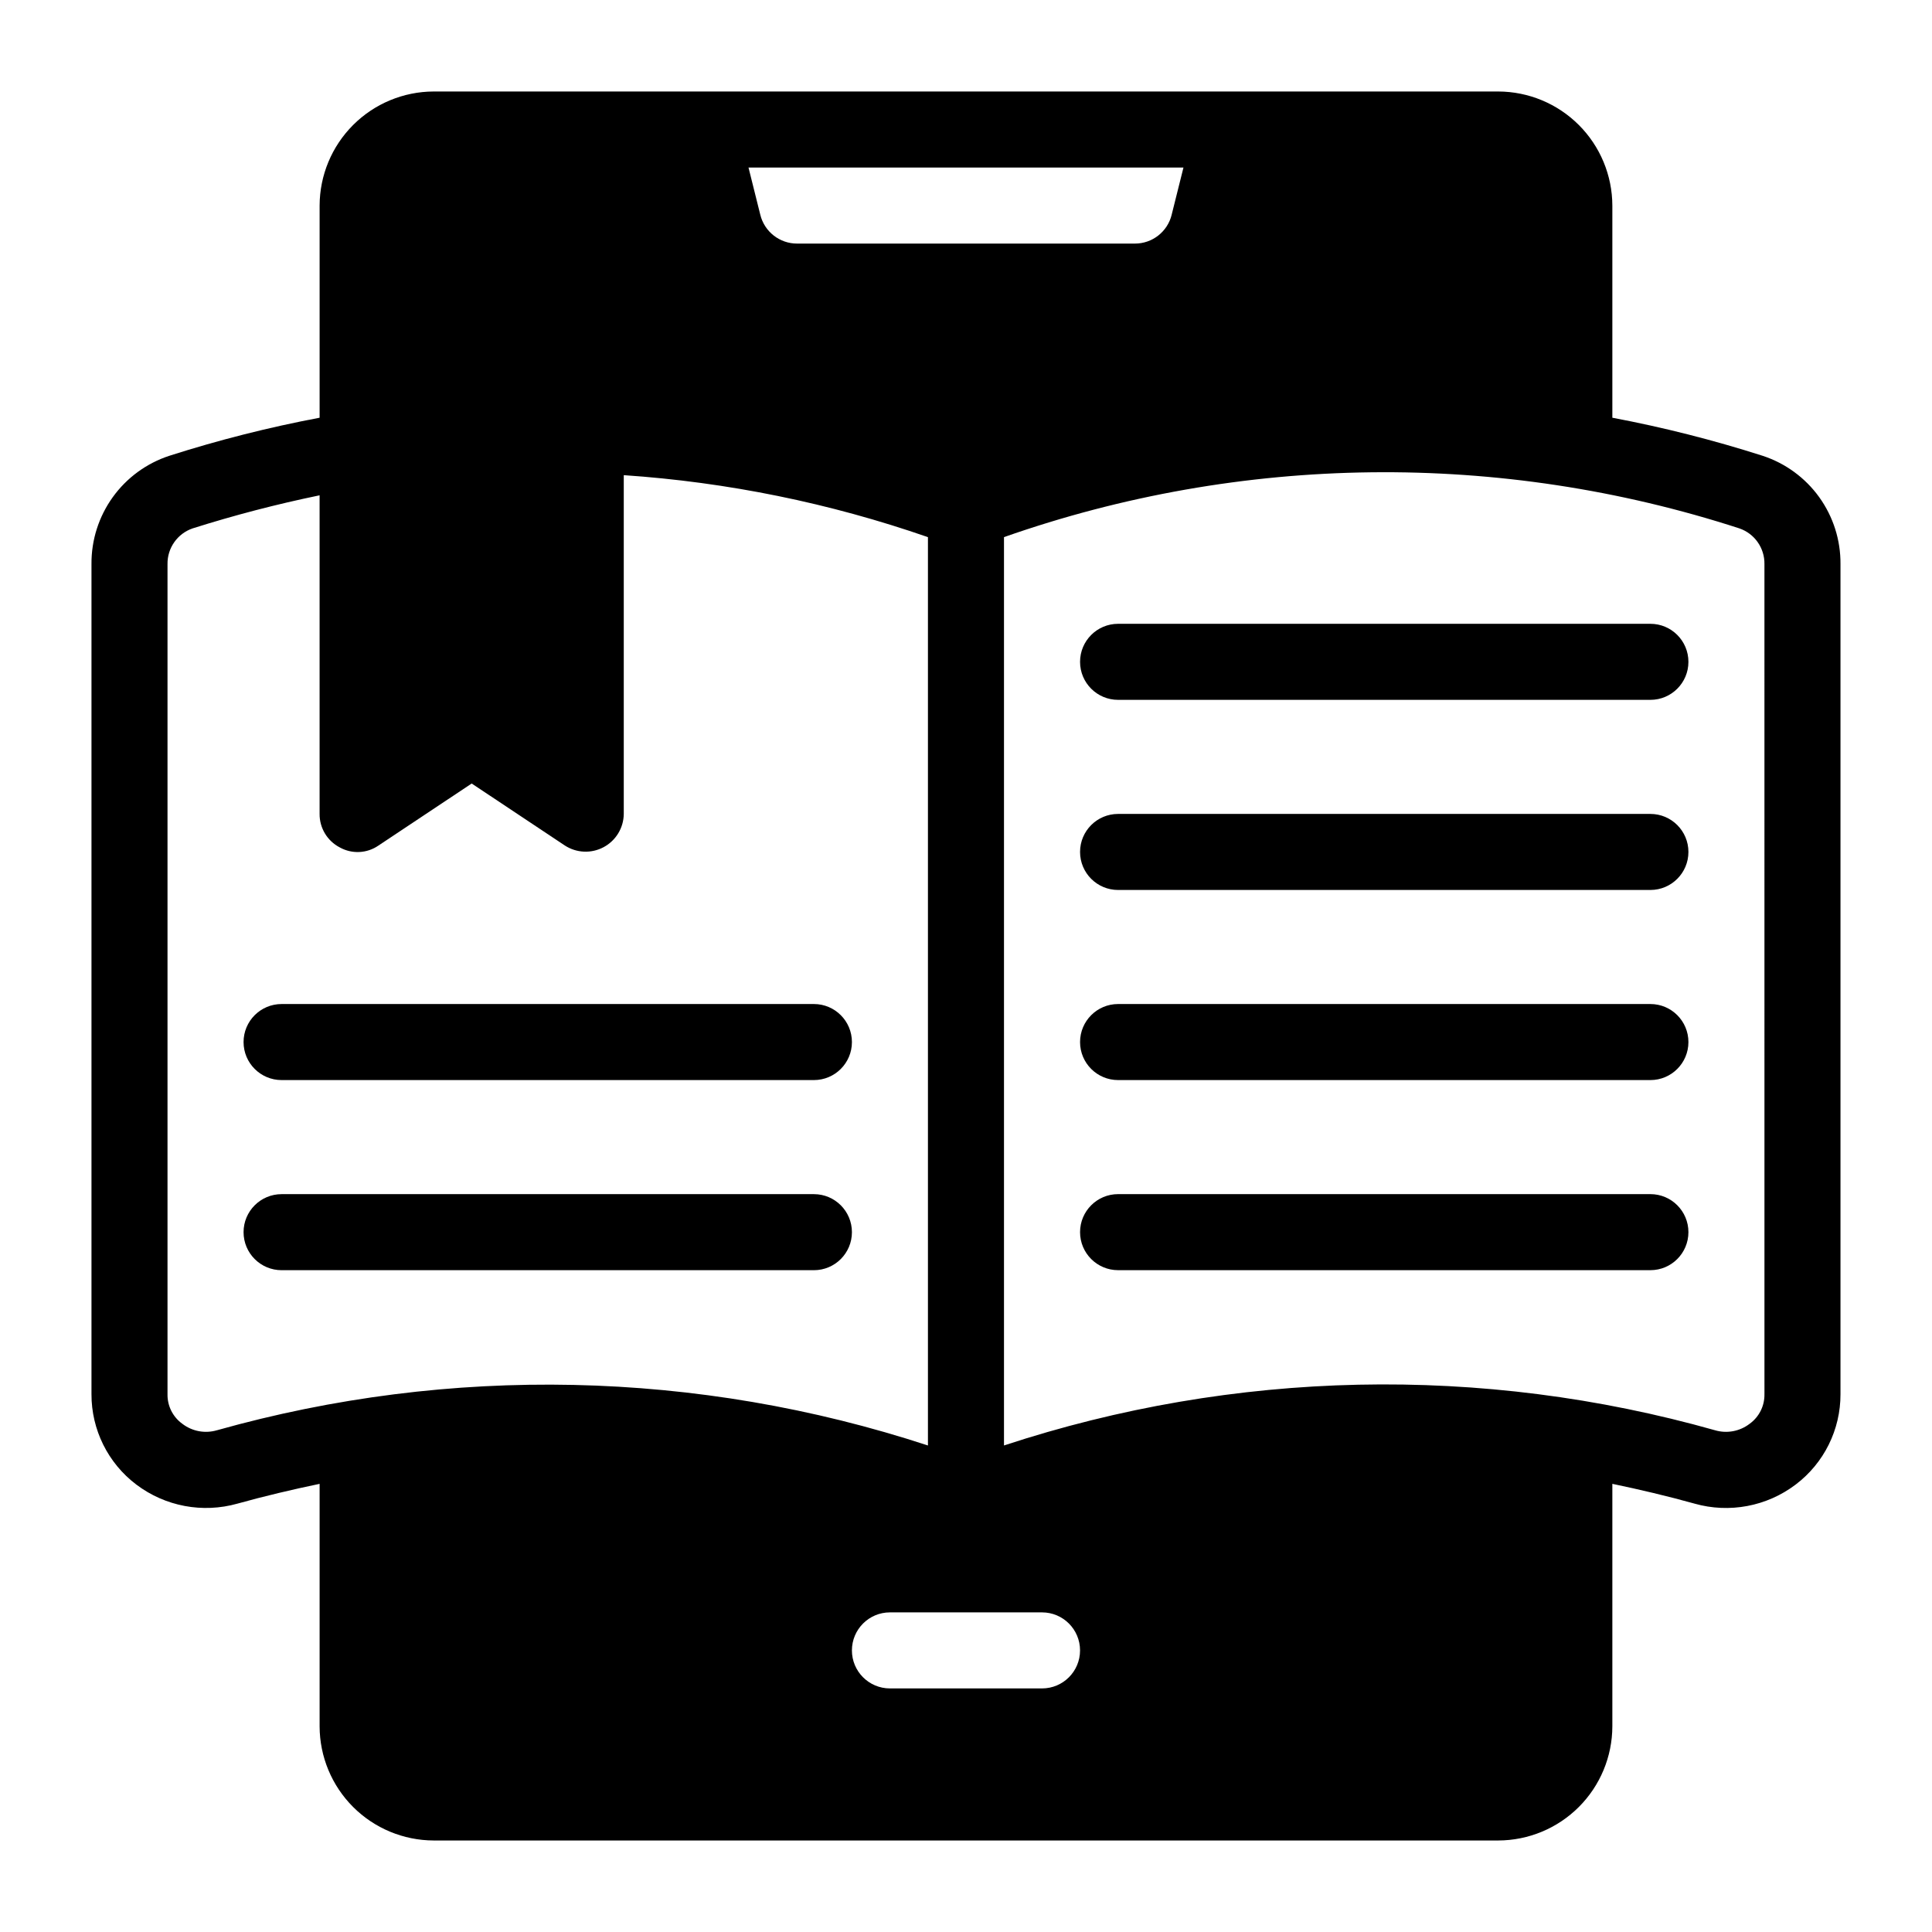
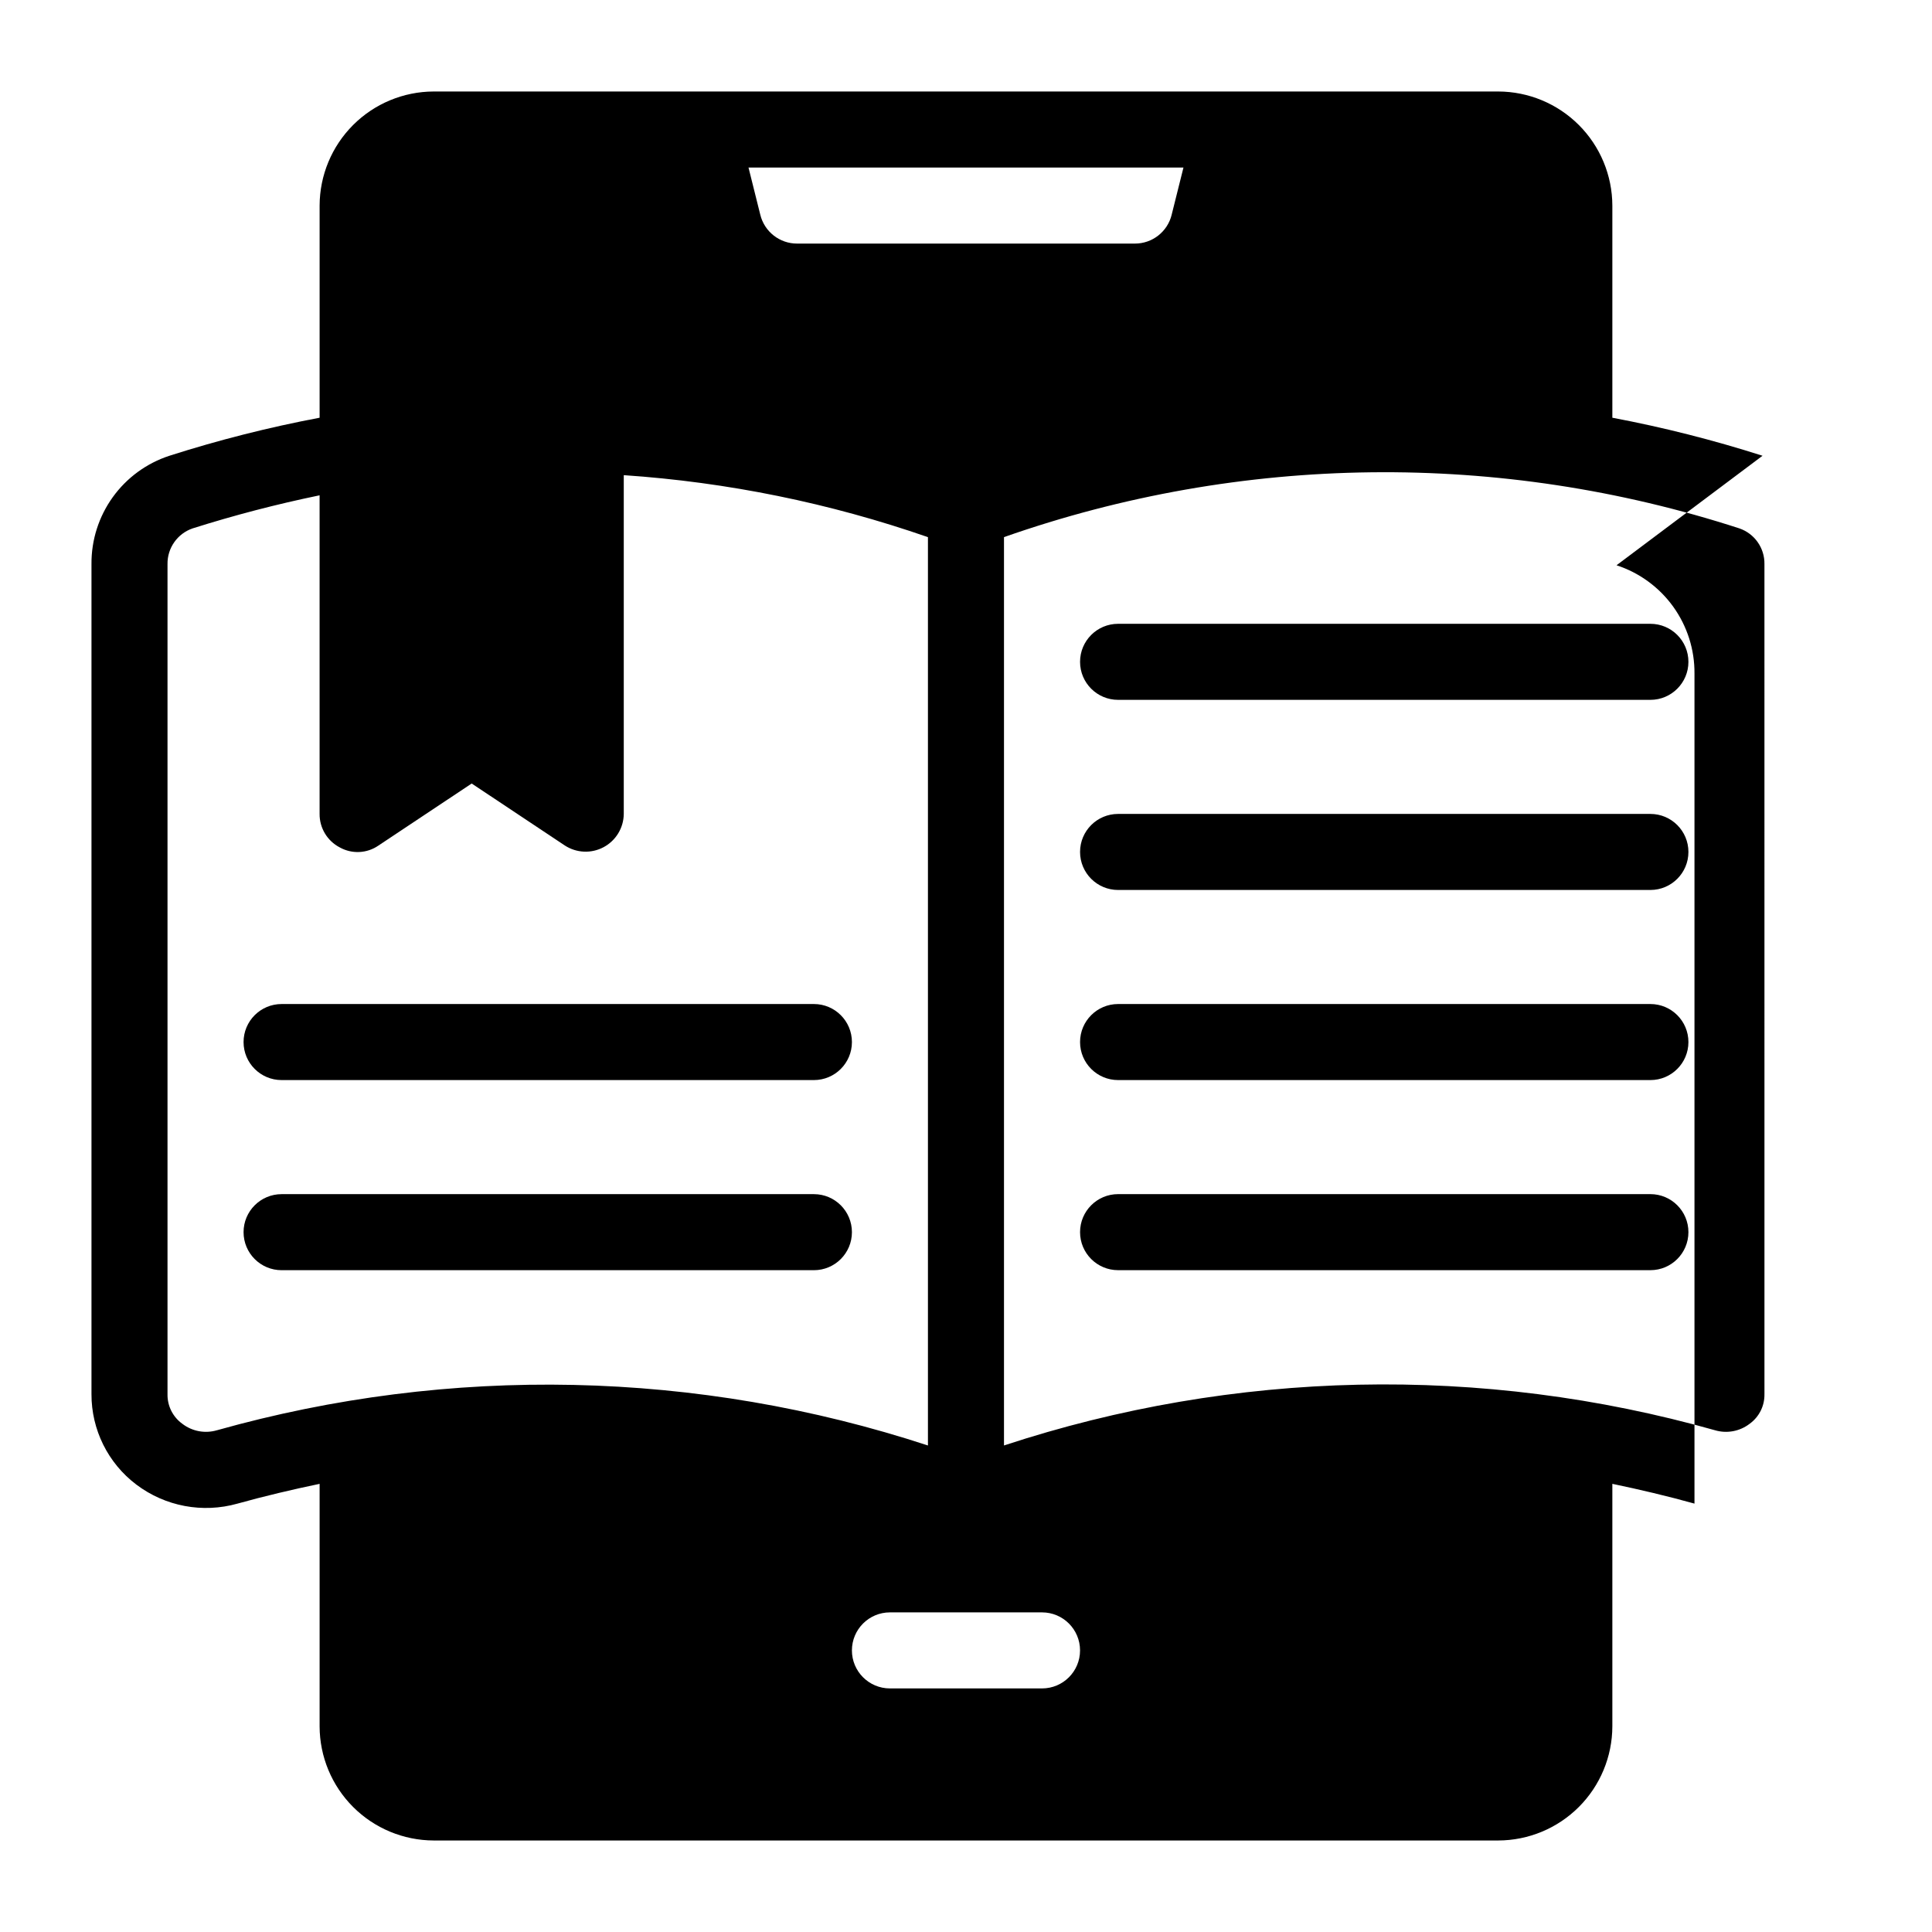
<svg xmlns="http://www.w3.org/2000/svg" fill="#000000" width="800px" height="800px" version="1.1" viewBox="144 144 512 512">
-   <path d="m611.09 264.78c-13.047-4.172-26.34-7.539-39.801-10.078v-56.223c-0.023-8.012-3.215-15.688-8.879-21.352-5.664-5.664-13.34-8.855-21.348-8.879h-282.13c-8.012 0.023-15.688 3.215-21.352 8.879-5.664 5.664-8.855 13.34-8.879 21.352v56.227-0.004c-13.461 2.539-26.754 5.906-39.801 10.078-6.047 1.973-11.309 5.82-15.02 10.98-3.715 5.164-5.688 11.375-5.637 17.734v219.96c-0.031 9.418 4.371 18.305 11.891 23.98 7.652 5.781 17.57 7.644 26.801 5.039 7.254-2.016 14.508-3.727 21.766-5.238v64.285c0.023 8.008 3.215 15.684 8.879 21.348 5.664 5.664 13.34 8.855 21.352 8.879h282.13c8.008-0.023 15.684-3.215 21.348-8.879 5.664-5.664 8.855-13.34 8.879-21.348v-64.289c7.254 1.512 14.508 3.223 21.766 5.238v0.004c9.23 2.617 19.152 0.75 26.801-5.039 7.519-5.676 11.926-14.562 11.891-23.98v-219.96c0.055-6.359-1.922-12.57-5.633-17.734-3.715-5.16-8.977-9.008-15.023-10.98zm-153.46-76.379-3.125 12.496h0.004c-1.094 4.504-5.137 7.672-9.773 7.656h-89.477c-4.637 0.016-8.68-3.152-9.777-7.656l-3.121-12.496zm-256.14 334.63c-3.152 0.93-6.562 0.293-9.168-1.711-2.523-1.816-3.992-4.754-3.93-7.859v-219.96c-0.066-4.262 2.617-8.086 6.648-9.469 11.062-3.5 22.297-6.426 33.656-8.77v84.441c-0.027 3.723 2.035 7.148 5.34 8.867 3.242 1.809 7.231 1.613 10.277-0.504l24.688-16.426 24.688 16.426c3.09 2.012 7.031 2.18 10.281 0.438 3.254-1.742 5.297-5.113 5.336-8.801v-89.781c27.48 1.859 54.59 7.383 80.609 16.426v240.72c-61.012-20.027-126.61-21.43-188.43-4.031zm218.66 68.418h-40.305c-5.566 0-10.078-4.512-10.078-10.074 0-5.566 4.512-10.078 10.078-10.078h40.305c5.562 0 10.074 4.512 10.074 10.078 0 5.562-4.512 10.074-10.074 10.074zm191.45-77.988h-0.004c0.062 3.106-1.406 6.043-3.93 7.859-2.606 2.004-6.016 2.641-9.168 1.711-61.805-17.469-127.42-16.066-188.43 4.031v-240.72c62.949-22.109 131.42-22.926 194.88-2.316 4.031 1.383 6.719 5.207 6.648 9.469zm-241.83-93.305c0 5.562-4.512 10.074-10.074 10.074h-141.07c-5.566 0-10.078-4.512-10.078-10.074 0-5.566 4.512-10.078 10.078-10.078h141.07c5.562 0 10.074 4.512 10.074 10.078zm0 50.383v-0.004c0 5.566-4.512 10.078-10.074 10.078h-141.07c-5.566 0-10.078-4.512-10.078-10.078 0-5.562 4.512-10.074 10.078-10.074h141.07c5.562 0 10.074 4.512 10.074 10.074zm221.68-50.383c0 5.562-4.512 10.074-10.074 10.074h-141.07c-5.566 0-10.078-4.512-10.078-10.074 0-5.566 4.512-10.078 10.078-10.078h141.07c5.562 0 10.074 4.512 10.074 10.078zm0-50.383c0 5.566-4.512 10.074-10.074 10.078h-141.07c-5.566 0-10.078-4.512-10.078-10.078 0-5.566 4.512-10.074 10.078-10.074h141.07c5.562 0 10.074 4.512 10.074 10.074zm0-50.383v0.004c0 5.562-4.512 10.074-10.074 10.074h-141.07c-5.566 0-10.078-4.512-10.078-10.074 0-5.566 4.512-10.078 10.078-10.078h141.07c5.562 0 10.074 4.512 10.074 10.078zm0 151.14c0 5.566-4.512 10.078-10.074 10.078h-141.07c-5.566 0-10.078-4.512-10.078-10.078 0-5.562 4.512-10.074 10.078-10.074h141.07c5.562 0 10.074 4.512 10.074 10.074z" />
+   <path d="m611.09 264.78c-13.047-4.172-26.34-7.539-39.801-10.078v-56.223c-0.023-8.012-3.215-15.688-8.879-21.352-5.664-5.664-13.34-8.855-21.348-8.879h-282.13c-8.012 0.023-15.688 3.215-21.352 8.879-5.664 5.664-8.855 13.34-8.879 21.352v56.227-0.004c-13.461 2.539-26.754 5.906-39.801 10.078-6.047 1.973-11.309 5.82-15.02 10.98-3.715 5.164-5.688 11.375-5.637 17.734v219.96c-0.031 9.418 4.371 18.305 11.891 23.98 7.652 5.781 17.57 7.644 26.801 5.039 7.254-2.016 14.508-3.727 21.766-5.238v64.285c0.023 8.008 3.215 15.684 8.879 21.348 5.664 5.664 13.34 8.855 21.352 8.879h282.13c8.008-0.023 15.684-3.215 21.348-8.879 5.664-5.664 8.855-13.34 8.879-21.348v-64.289c7.254 1.512 14.508 3.223 21.766 5.238v0.004v-219.96c0.055-6.359-1.922-12.57-5.633-17.734-3.715-5.16-8.977-9.008-15.023-10.98zm-153.46-76.379-3.125 12.496h0.004c-1.094 4.504-5.137 7.672-9.773 7.656h-89.477c-4.637 0.016-8.68-3.152-9.777-7.656l-3.121-12.496zm-256.14 334.63c-3.152 0.93-6.562 0.293-9.168-1.711-2.523-1.816-3.992-4.754-3.93-7.859v-219.96c-0.066-4.262 2.617-8.086 6.648-9.469 11.062-3.5 22.297-6.426 33.656-8.77v84.441c-0.027 3.723 2.035 7.148 5.34 8.867 3.242 1.809 7.231 1.613 10.277-0.504l24.688-16.426 24.688 16.426c3.09 2.012 7.031 2.18 10.281 0.438 3.254-1.742 5.297-5.113 5.336-8.801v-89.781c27.48 1.859 54.59 7.383 80.609 16.426v240.72c-61.012-20.027-126.61-21.43-188.43-4.031zm218.66 68.418h-40.305c-5.566 0-10.078-4.512-10.078-10.074 0-5.566 4.512-10.078 10.078-10.078h40.305c5.562 0 10.074 4.512 10.074 10.078 0 5.562-4.512 10.074-10.074 10.074zm191.45-77.988h-0.004c0.062 3.106-1.406 6.043-3.93 7.859-2.606 2.004-6.016 2.641-9.168 1.711-61.805-17.469-127.42-16.066-188.43 4.031v-240.72c62.949-22.109 131.42-22.926 194.88-2.316 4.031 1.383 6.719 5.207 6.648 9.469zm-241.83-93.305c0 5.562-4.512 10.074-10.074 10.074h-141.07c-5.566 0-10.078-4.512-10.078-10.074 0-5.566 4.512-10.078 10.078-10.078h141.07c5.562 0 10.074 4.512 10.074 10.078zm0 50.383v-0.004c0 5.566-4.512 10.078-10.074 10.078h-141.07c-5.566 0-10.078-4.512-10.078-10.078 0-5.562 4.512-10.074 10.078-10.074h141.07c5.562 0 10.074 4.512 10.074 10.074zm221.68-50.383c0 5.562-4.512 10.074-10.074 10.074h-141.07c-5.566 0-10.078-4.512-10.078-10.074 0-5.566 4.512-10.078 10.078-10.078h141.07c5.562 0 10.074 4.512 10.074 10.078zm0-50.383c0 5.566-4.512 10.074-10.074 10.078h-141.07c-5.566 0-10.078-4.512-10.078-10.078 0-5.566 4.512-10.074 10.078-10.074h141.07c5.562 0 10.074 4.512 10.074 10.074zm0-50.383v0.004c0 5.562-4.512 10.074-10.074 10.074h-141.07c-5.566 0-10.078-4.512-10.078-10.074 0-5.566 4.512-10.078 10.078-10.078h141.07c5.562 0 10.074 4.512 10.074 10.078zm0 151.14c0 5.566-4.512 10.078-10.074 10.078h-141.07c-5.566 0-10.078-4.512-10.078-10.078 0-5.562 4.512-10.074 10.078-10.074h141.07c5.562 0 10.074 4.512 10.074 10.074z" />
</svg>